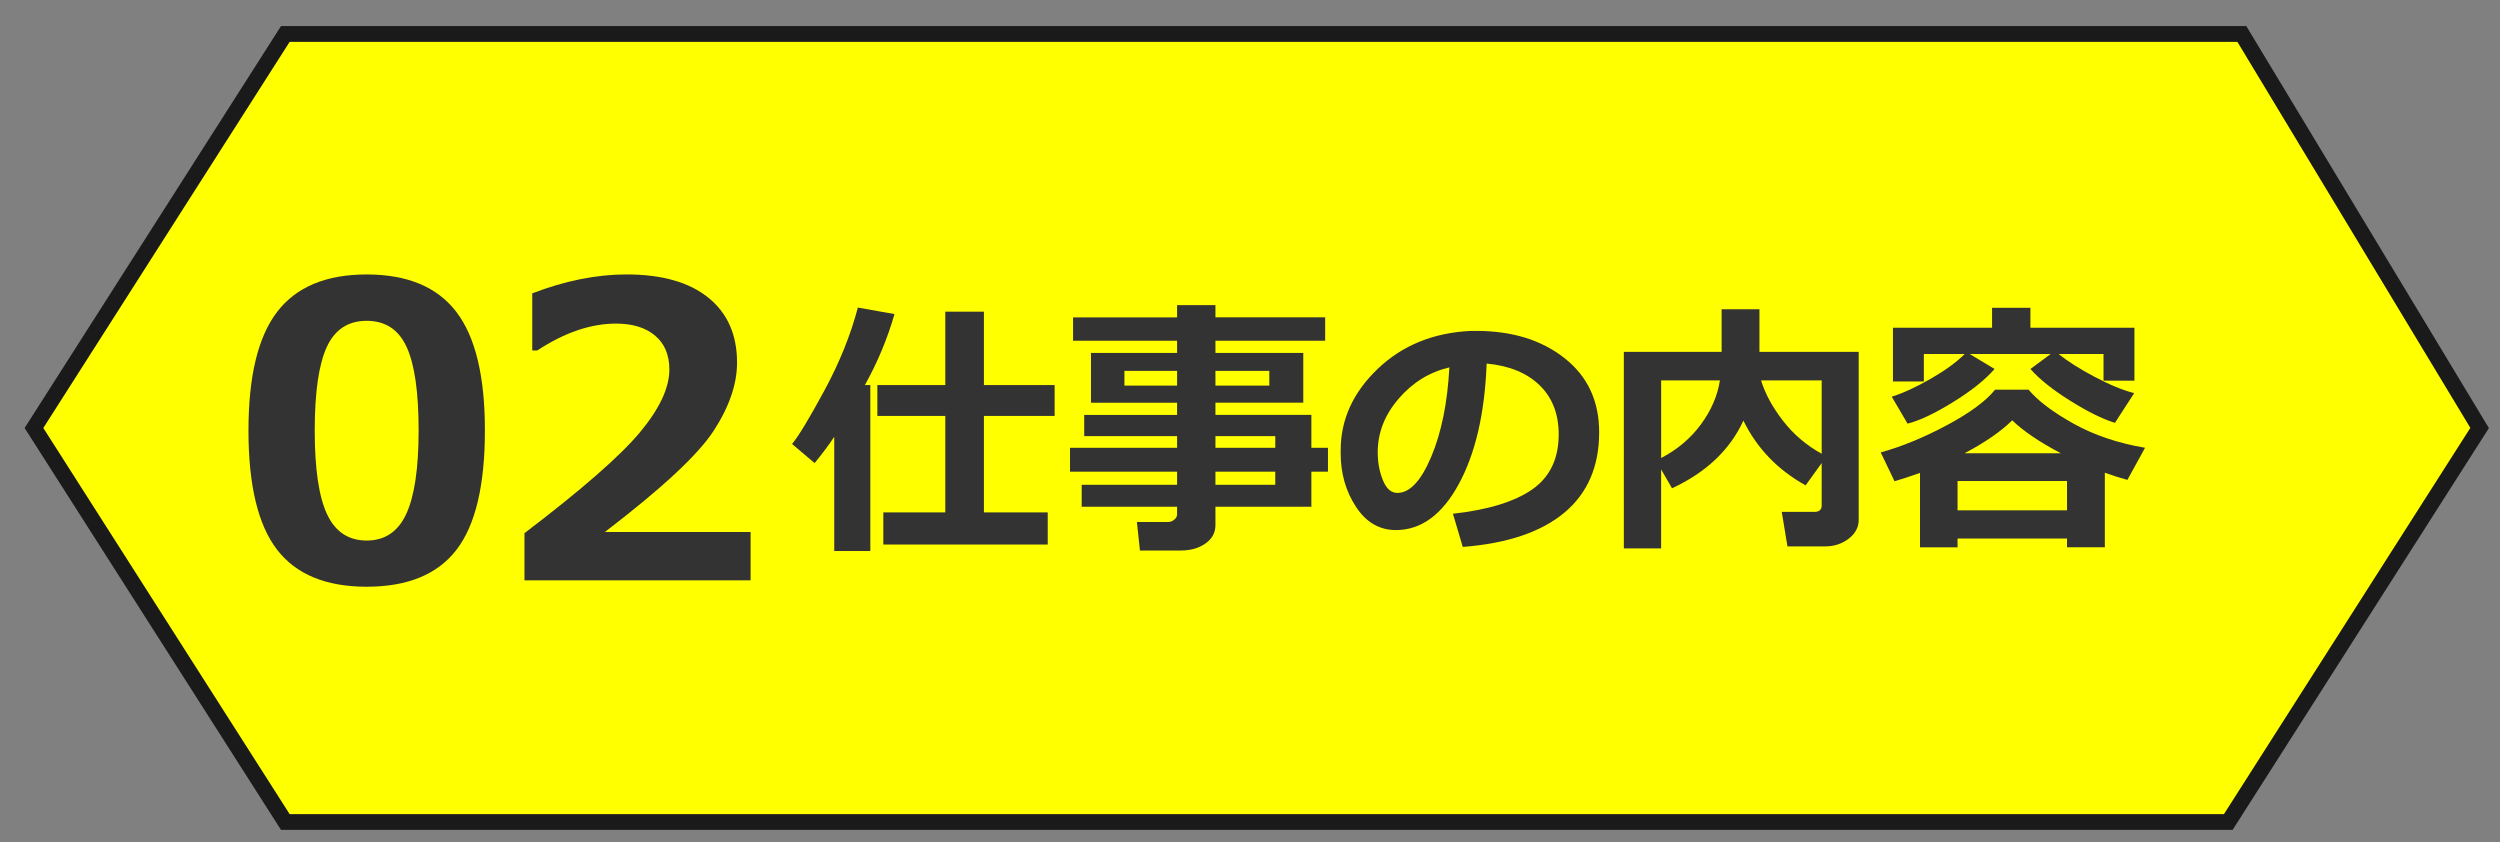
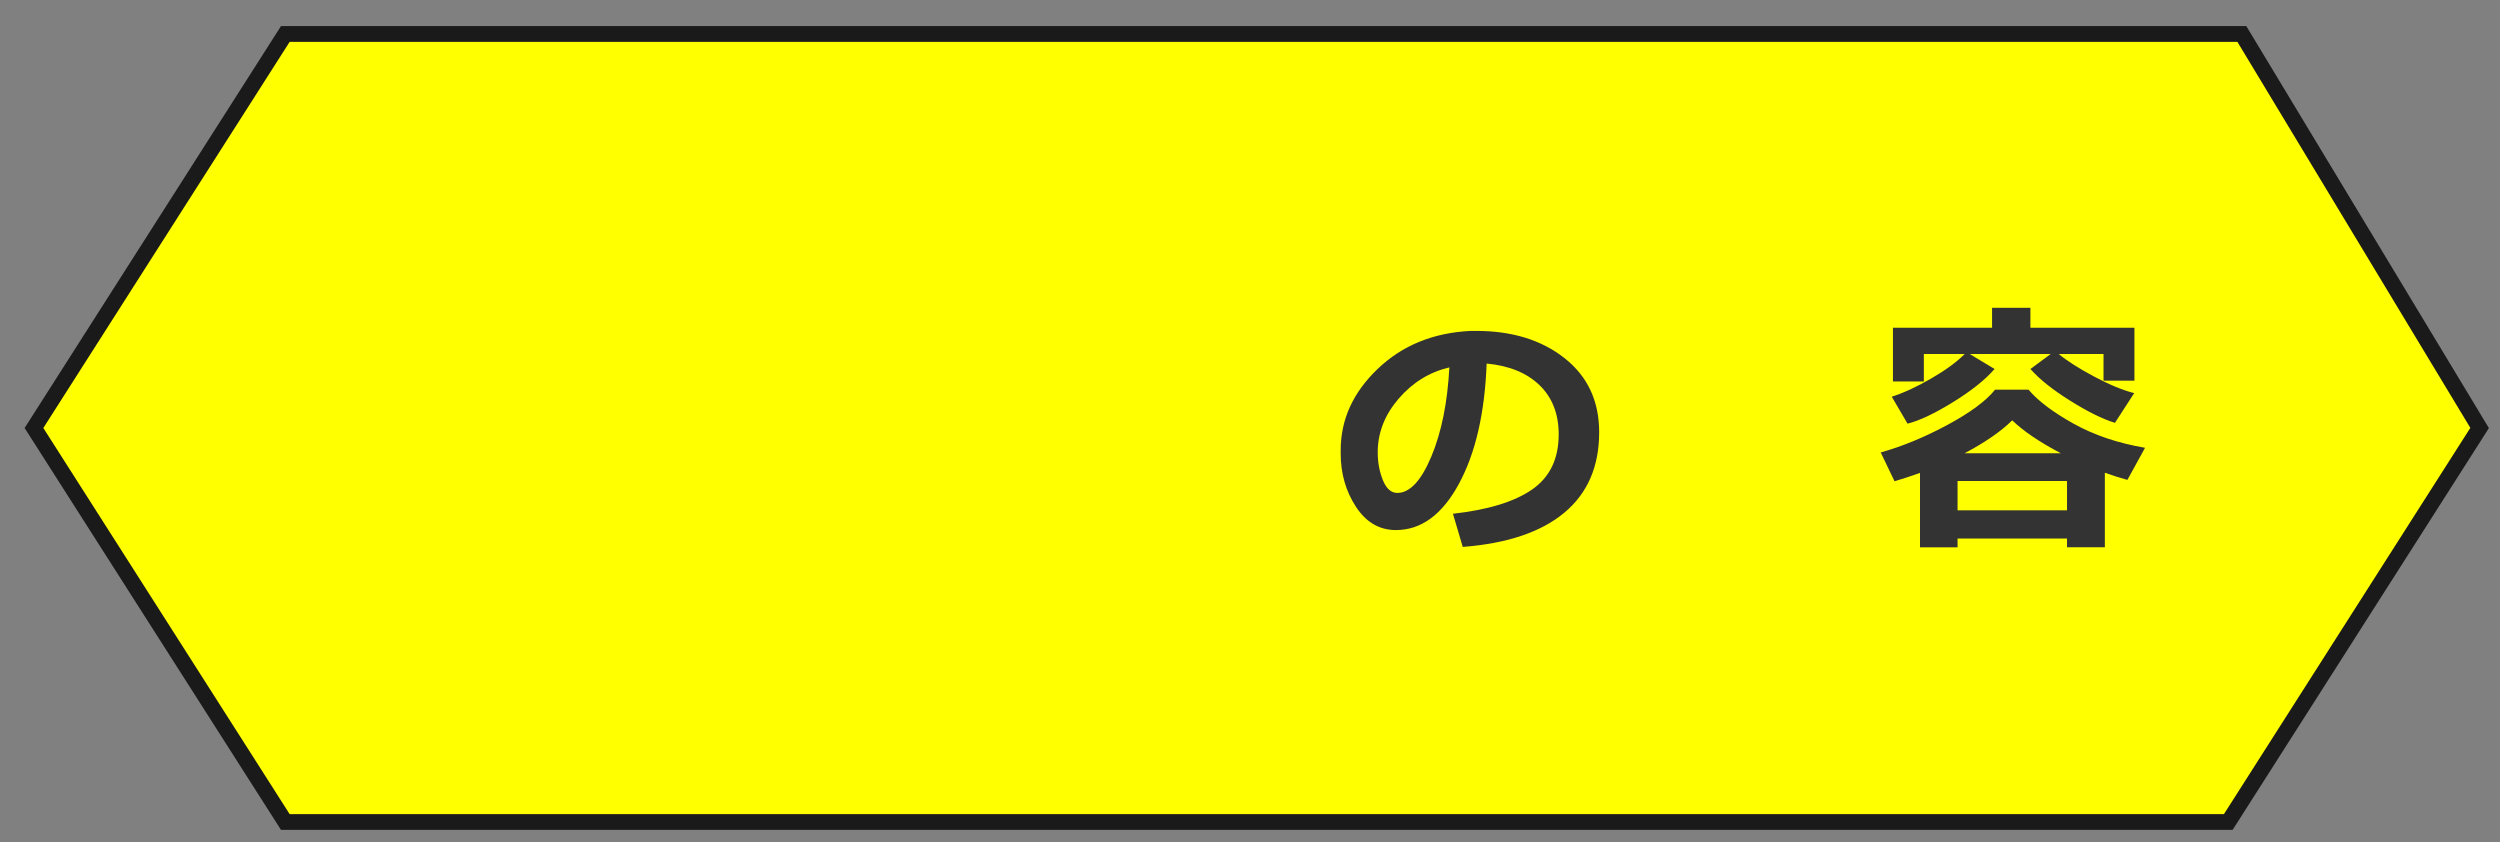
<svg xmlns="http://www.w3.org/2000/svg" version="1.1" id="workContent-ol" x="0px" y="0px" viewBox="0 0 184 62" style="enable-background:new 0 0 184 62;" xml:space="preserve">
  <rect x="0" y="0" width="184" height="62" fill="#808080" stroke="none" />
  <style type="text/css">
	.st0{fill:#FFFF00;stroke:#1A1A1A;stroke-width:1.161;stroke-miterlimit:10;}
	.st1{fill:#333333;}
</style>
  <polygon class="st0" points="165,2.5 21,2.5 2.5,31.5 21,60.5 164,60.5 182.5,31.5 " />
  <g>
-     <path class="st1" d="M26.988,43.183c-2.998,0-5.198-0.91-6.599-2.731s-2.102-4.744-2.102-8.768c0-3.984,0.703-6.895,2.109-8.73   s3.604-2.754,6.592-2.754s5.186,0.916,6.592,2.747s2.109,4.738,2.109,8.723c0,4.053-0.698,6.985-2.095,8.797   S29.996,43.183,26.988,43.183z M26.988,23.612c-1.367,0-2.346,0.643-2.937,1.927s-0.886,3.337-0.886,6.159   c0,2.812,0.303,4.863,0.908,6.152s1.577,1.934,2.915,1.934s2.31-0.654,2.915-1.963s0.908-3.359,0.908-6.152   c0-2.812-0.295-4.858-0.886-6.138S28.355,23.612,26.988,23.612z" />
-     <path class="st1" d="M55.242,42.714H38.601v-3.472c4.209-3.203,7.039-5.674,8.489-7.412s2.175-3.281,2.175-4.629   c0-1.074-0.349-1.906-1.047-2.497s-1.658-0.887-2.878-0.887c-1.855,0-3.789,0.659-5.801,1.978h-0.366v-4.204   c2.422-0.928,4.731-1.392,6.929-1.392c2.607,0,4.617,0.569,6.028,1.707s2.117,2.731,2.117,4.782c0,1.582-0.574,3.255-1.721,5.018   s-3.816,4.245-8.005,7.448h10.723V42.714z" />
-   </g>
+     </g>
  <g>
-     <path class="st1" d="M64.056,40.556H61.4v-8.408c-0.41,0.618-0.892,1.263-1.445,1.934l-1.66-1.406   c0.462-0.547,1.251-1.851,2.368-3.911s1.942-4.104,2.476-6.128l2.695,0.479c-0.514,1.797-1.24,3.538-2.178,5.225h0.4V40.556z    M77.113,40.077h-12.1v-2.363h4.561v-7.1h-5v-2.275h5v-5.4h2.842v5.4h5.205v2.275h-5.205v7.1h4.697V40.077z" />
-     <path class="st1" d="M96.517,37.294h-7.061v1.367c0,0.547-0.244,0.992-0.732,1.338c-0.488,0.345-1.09,0.518-1.807,0.518H83.9   l-0.225-2.1h2.305c0.163,0,0.312-0.058,0.449-0.171c0.137-0.114,0.205-0.243,0.205-0.386v-0.566h-7.021v-1.611h7.021v-0.967h-7.881   v-1.758h7.881v-0.859h-6.836v-1.562h6.836v-0.898h-6.338v-3.662h6.338v-0.898h-7.656v-1.719h7.656V22.46h2.822v0.898h8.076v1.719   h-8.076v0.898h6.465v3.662h-6.465v0.898h7.061v2.422h1.221v1.758h-1.221V37.294z M86.634,27.294h-3.877v1.084h3.877V27.294z    M93.421,28.378v-1.084h-3.965v1.084H93.421z M93.861,32.958v-0.859h-4.404v0.859H93.861z M89.456,35.683h4.404v-0.967h-4.404   V35.683z" />
    <path class="st1" d="M107.659,40.253l-0.723-2.441c2.584-0.287,4.528-0.883,5.831-1.787c1.301-0.905,1.953-2.256,1.953-4.053   c0-1.504-0.469-2.71-1.406-3.618s-2.236-1.44-3.897-1.597c-0.137,3.646-0.819,6.6-2.046,8.862   c-1.227,2.262-2.772,3.394-4.634,3.394c-1.211,0-2.191-0.571-2.939-1.714s-1.123-2.45-1.123-3.921v-0.244   c0-2.253,0.907-4.247,2.72-5.981c1.813-1.735,4.1-2.668,6.86-2.798h0.4c2.637,0,4.803,0.669,6.499,2.007   c1.697,1.338,2.545,3.155,2.545,5.454c0,2.52-0.855,4.492-2.564,5.918S110.933,39.999,107.659,40.253z M106.673,27.04   c-1.465,0.345-2.71,1.113-3.735,2.305s-1.538,2.506-1.538,3.945c0,0.742,0.127,1.426,0.381,2.051s0.609,0.938,1.064,0.938   c0.918,0,1.751-0.893,2.5-2.676C106.094,31.818,106.536,29.631,106.673,27.04z" />
-     <path class="st1" d="M136.801,38.261c0,0.547-0.247,1.009-0.742,1.387c-0.495,0.377-1.062,0.566-1.699,0.566h-2.803l-0.42-2.539   h2.402c0.358,0,0.537-0.16,0.537-0.479v-3.115l-1.182,1.641c-2.058-1.14-3.584-2.729-4.58-4.766   c-0.989,2.154-2.741,3.814-5.254,4.98l-0.801-1.387v5.811h-2.744V25.898h7.197v-3.135h2.783v3.135h7.305V38.261z M126.586,27.997   h-4.326v5.713c1.191-0.619,2.166-1.442,2.925-2.471C125.943,30.21,126.41,29.13,126.586,27.997z M134.076,33.398v-5.4h-4.463   c0.306,0.989,0.847,1.982,1.621,2.979S132.956,32.778,134.076,33.398z" />
    <path class="st1" d="M152.133,39.638h-8.057v0.645h-2.764v-5.479c-0.645,0.234-1.27,0.439-1.875,0.615l-1.016-2.119   c1.582-0.443,3.213-1.115,4.893-2.017c1.68-0.902,2.854-1.77,3.525-2.603h2.461c0.69,0.82,1.794,1.653,3.311,2.5   c1.517,0.846,3.271,1.438,5.264,1.777l-1.299,2.363c-0.566-0.156-1.12-0.332-1.66-0.527v5.488h-2.783V39.638z M146.801,27.157   c-0.696,0.801-1.722,1.617-3.076,2.451c-1.354,0.833-2.464,1.357-3.33,1.572l-1.162-1.982c0.859-0.273,1.819-0.717,2.881-1.328   c1.062-0.612,1.892-1.218,2.49-1.816h-3.008v2.021h-2.275V24.12h7.295v-1.465h2.822v1.465h7.656v3.896h-2.275v-1.963h-3.301   c0.632,0.521,1.509,1.079,2.632,1.675s2.098,0.997,2.925,1.206l-1.416,2.188c-0.925-0.287-2.029-0.834-3.315-1.641   c-1.286-0.808-2.254-1.582-2.905-2.324l1.494-1.104h-5.967L146.801,27.157z M144.076,37.558h8.057V35.4h-8.057V37.558z    M144.594,33.359h7.08c-1.569-0.827-2.761-1.635-3.574-2.422C147.266,31.757,146.097,32.564,144.594,33.359z" />
  </g>
</svg>